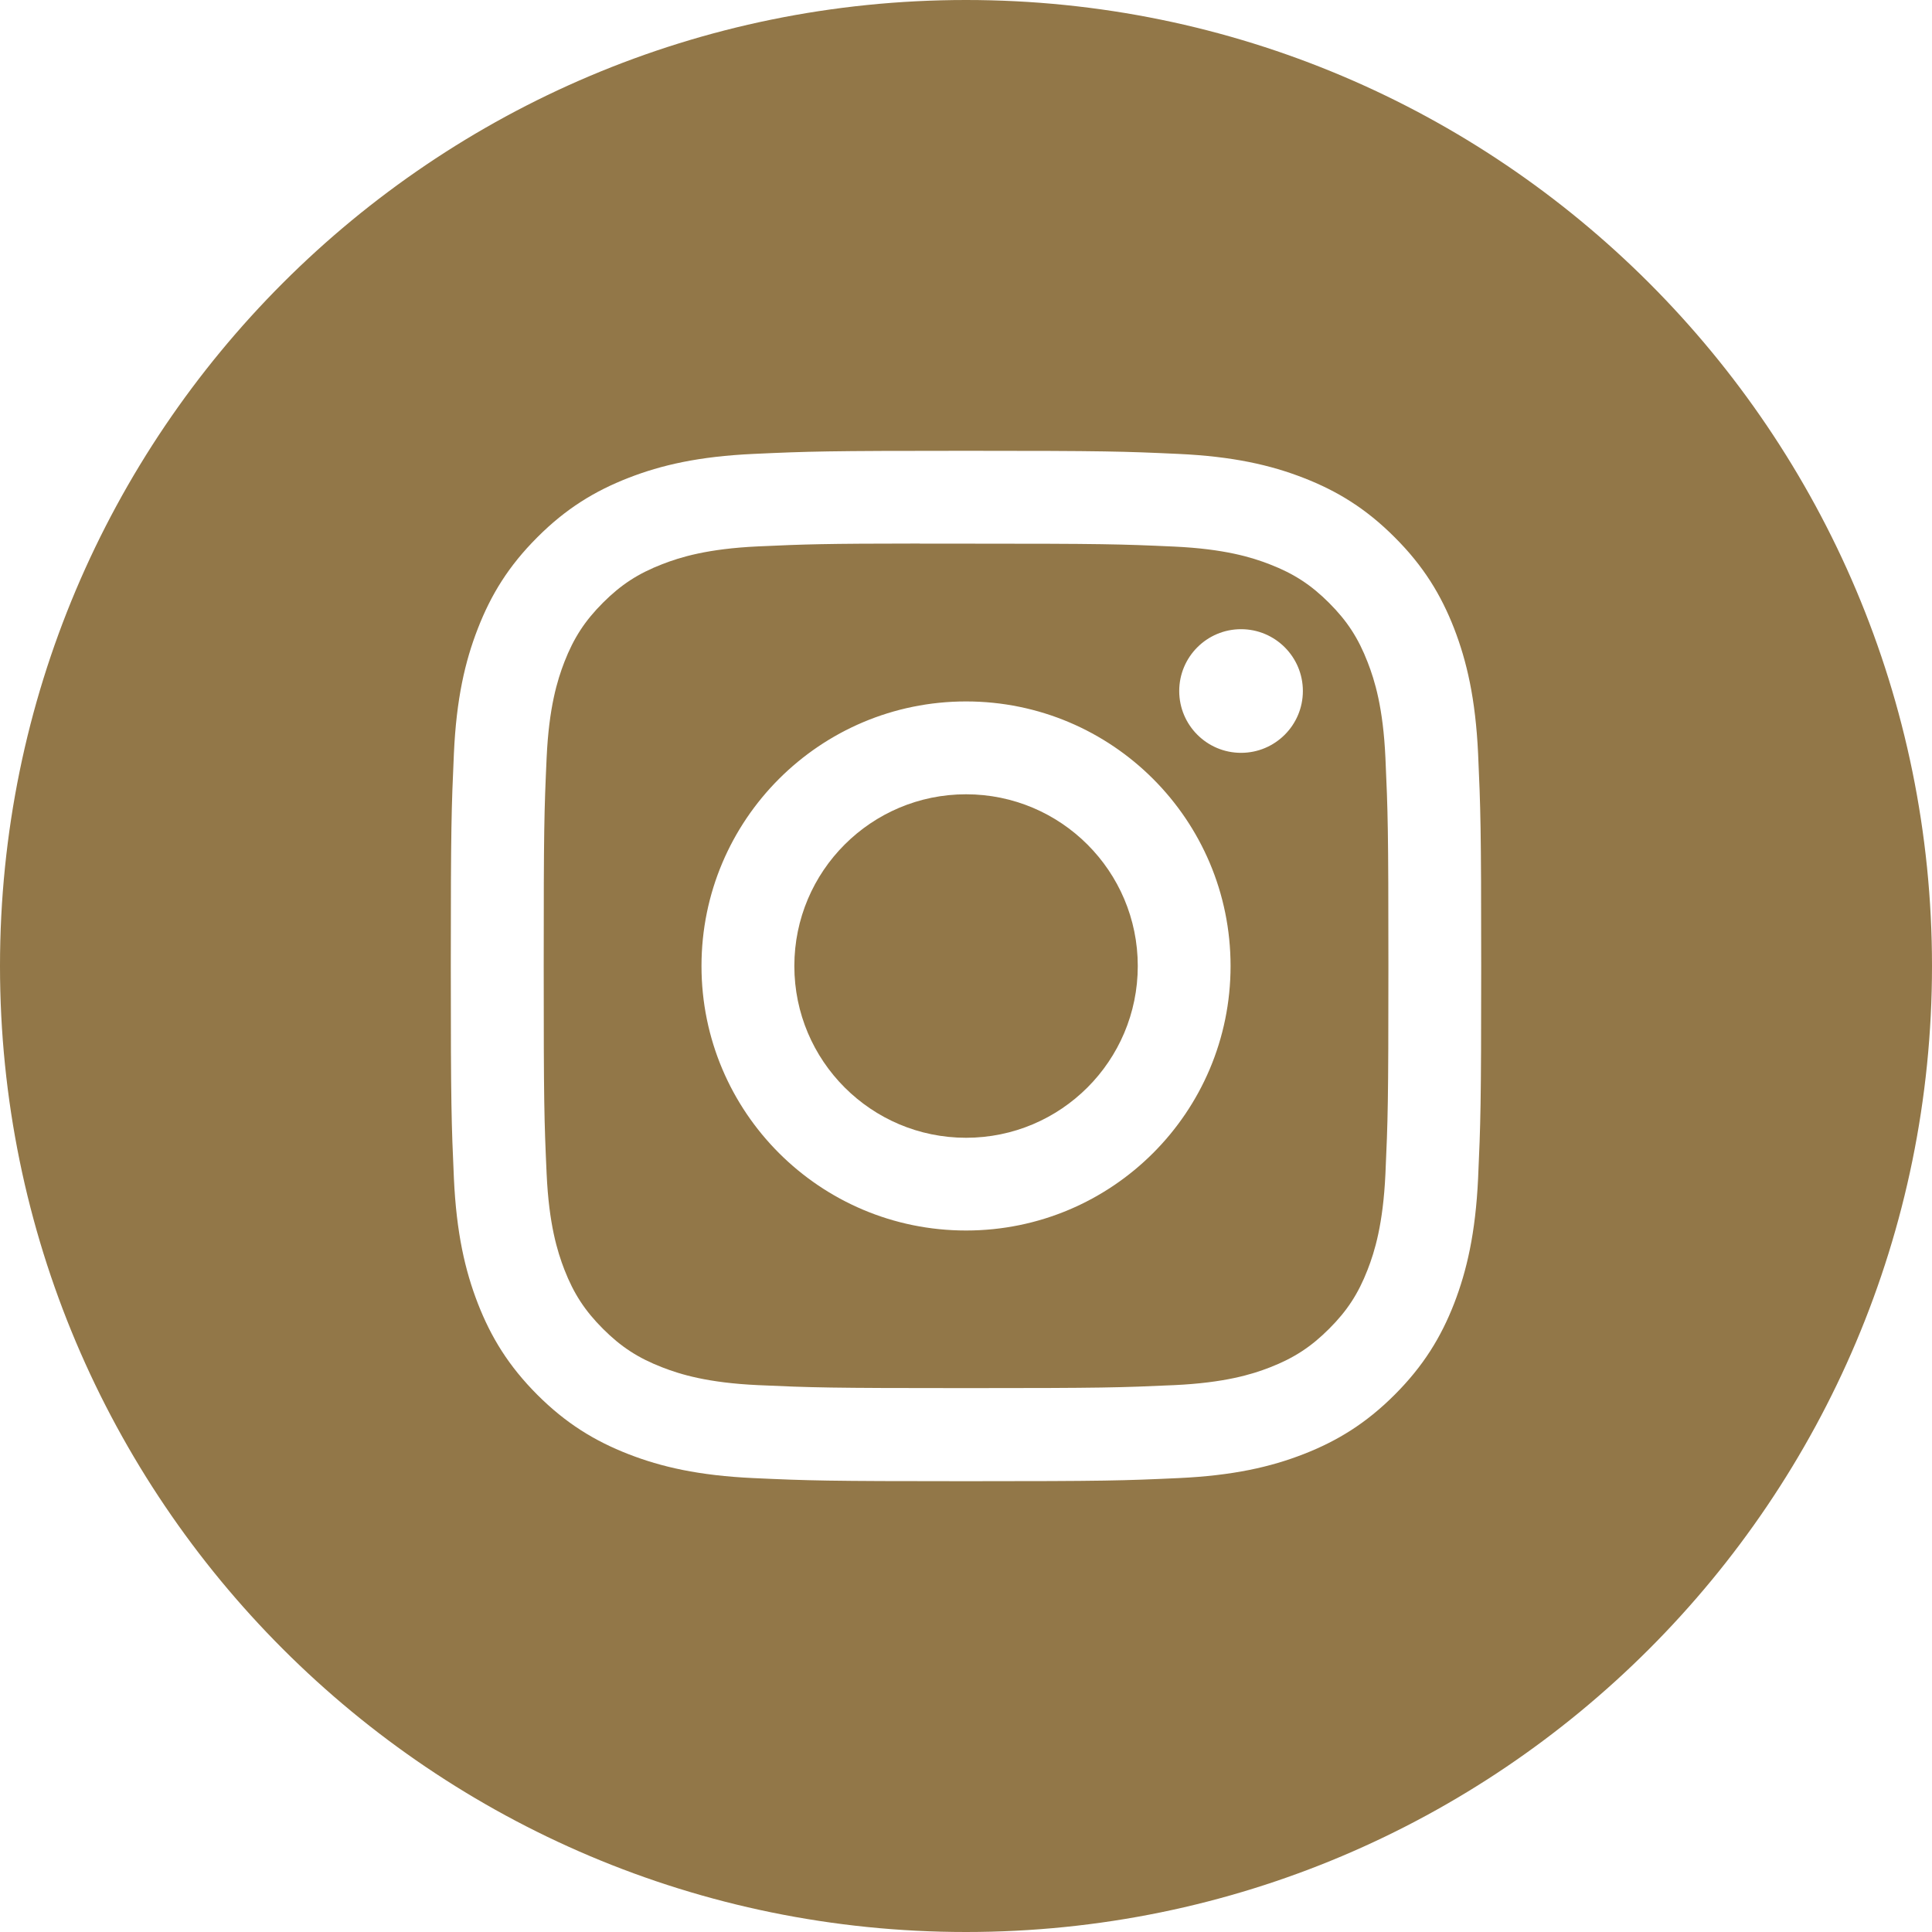
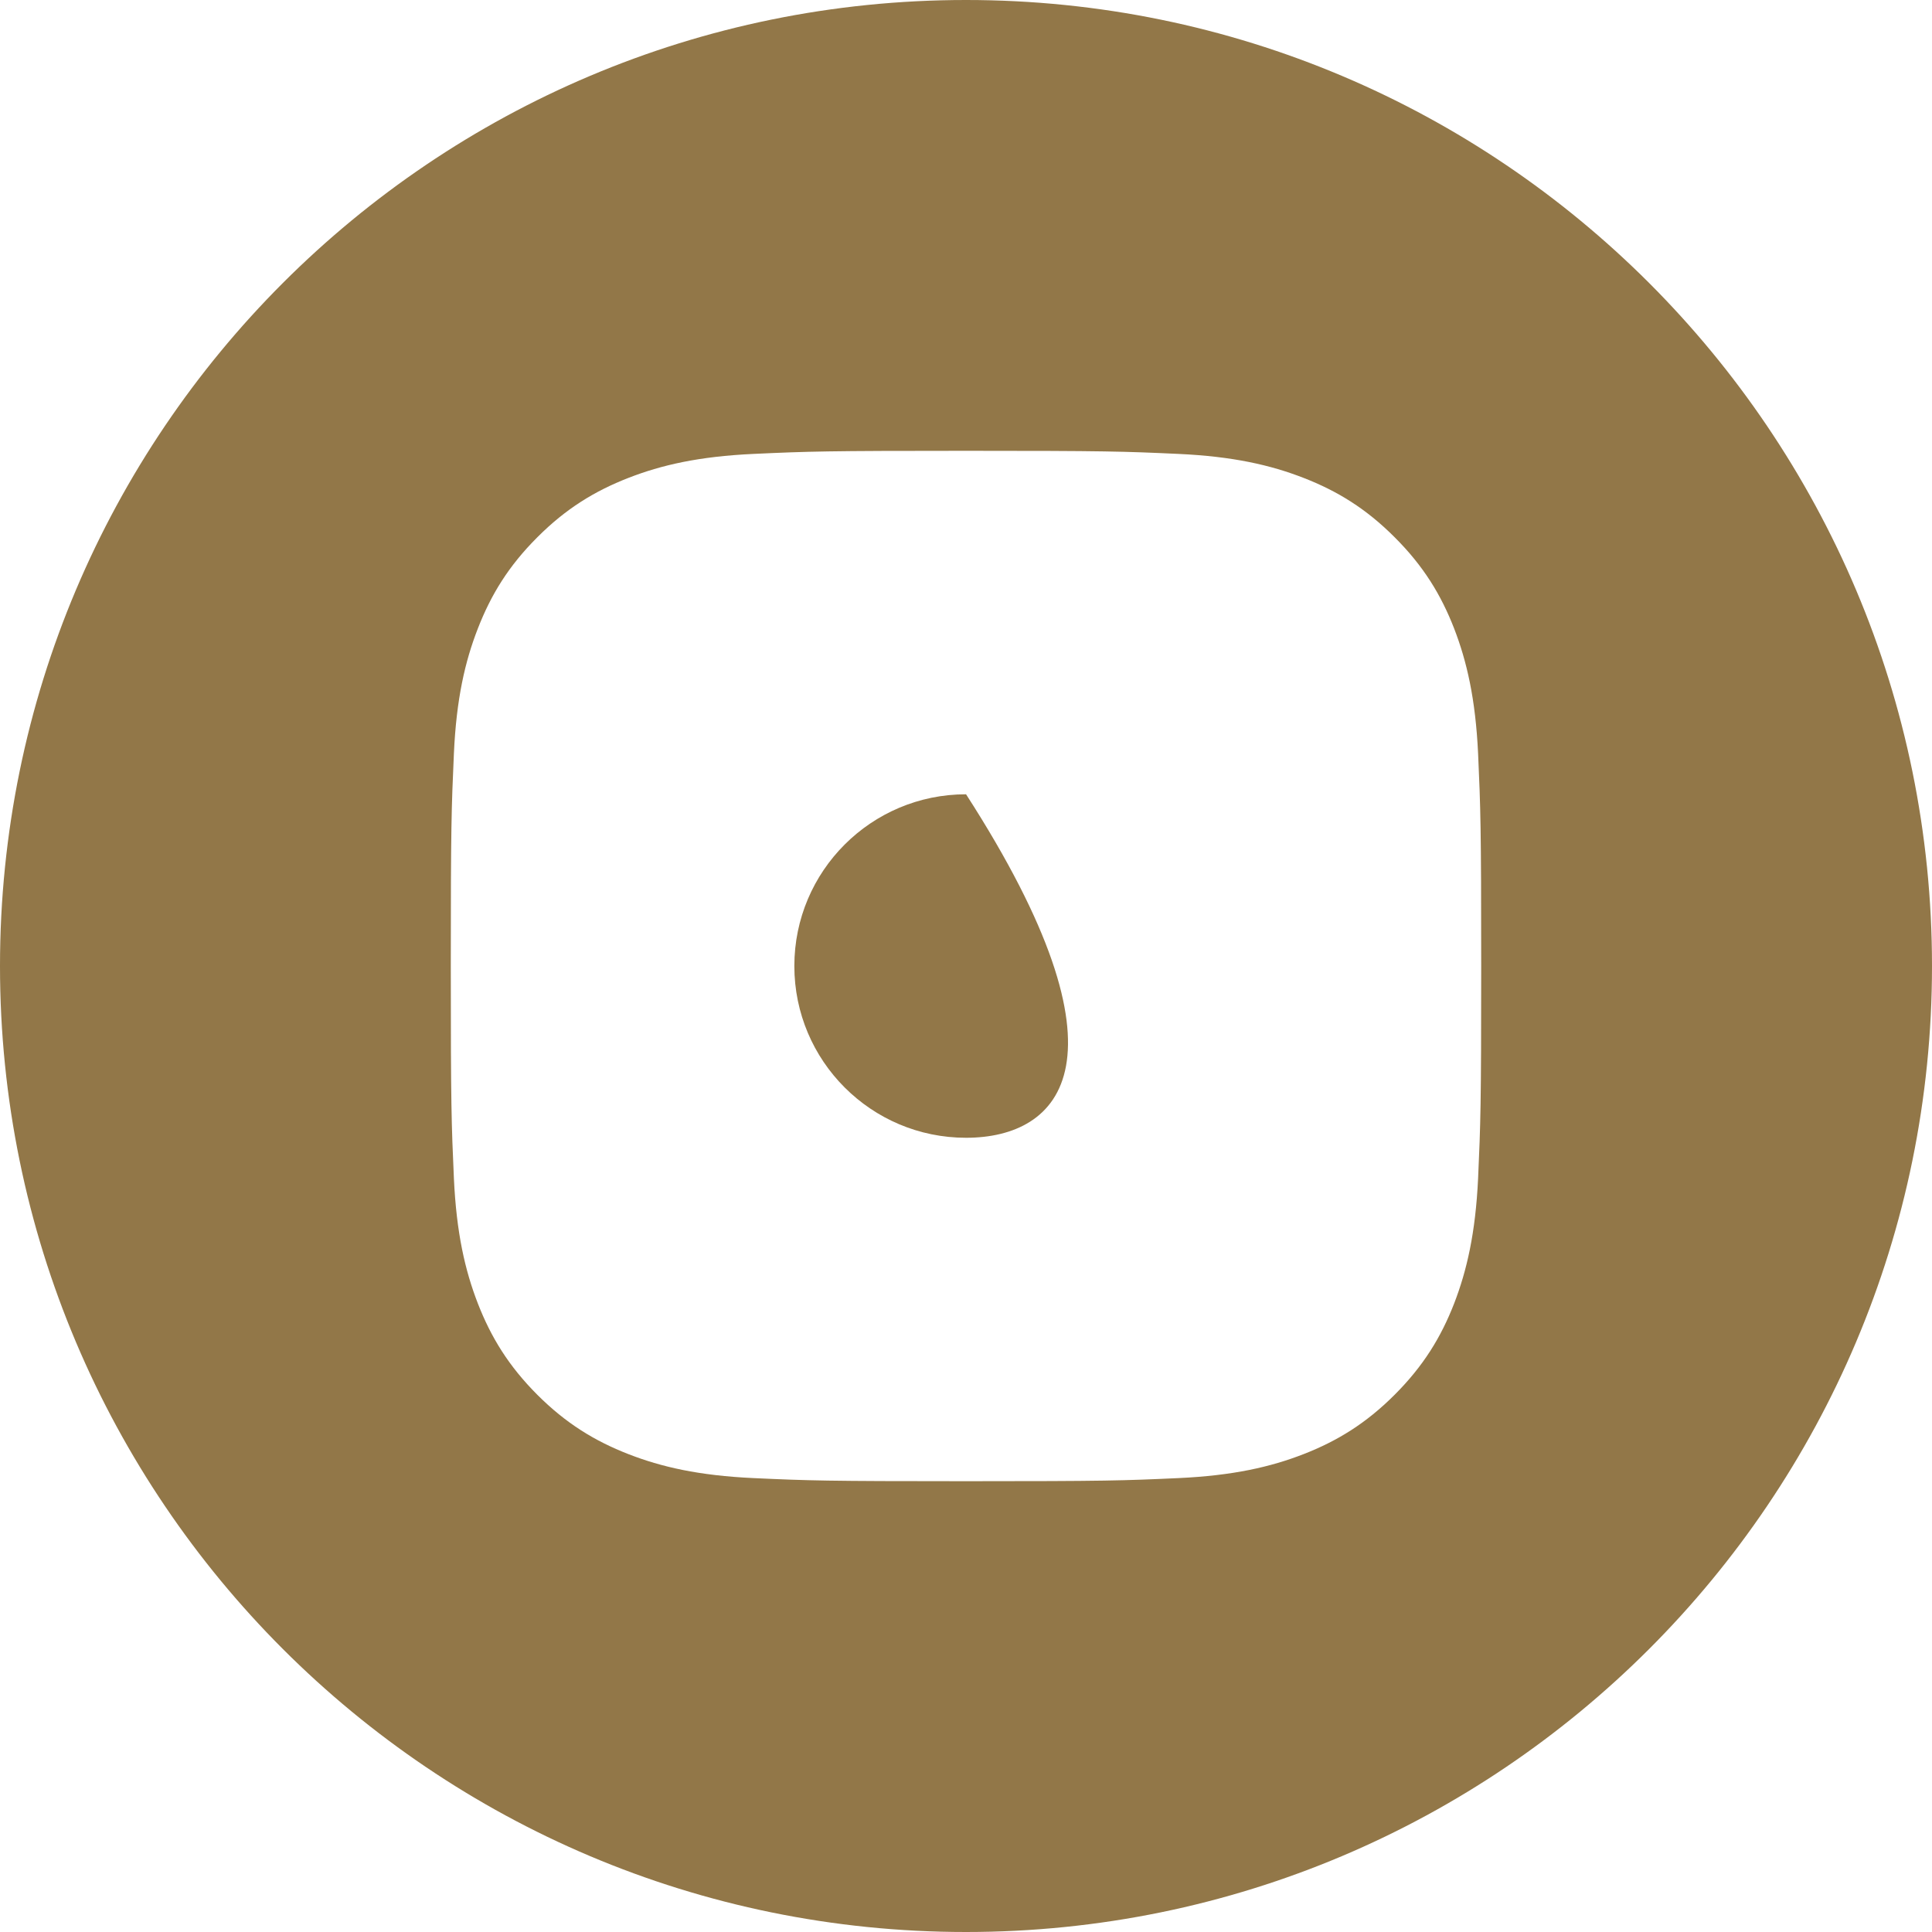
<svg xmlns="http://www.w3.org/2000/svg" width="100%" height="100%" viewBox="0 0 33 33" version="1.1" xml:space="preserve" style="fill-rule:evenodd;clip-rule:evenodd;stroke-linejoin:round;stroke-miterlimit:2;">
  <path d="M0,16.5C0,7.387 7.387,0 16.5,0C25.613,0 33,7.387 33,16.5C33,25.613 25.613,33 16.5,33C7.387,33 0,25.613 0,16.5ZM16.501,7.7C14.111,7.7 13.811,7.71 12.872,7.753C11.935,7.796 11.296,7.944 10.736,8.162C10.158,8.387 9.667,8.687 9.178,9.177C8.688,9.666 8.387,10.157 8.162,10.736C7.944,11.295 7.795,11.935 7.753,12.871C7.711,13.81 7.7,14.11 7.7,16.5C7.7,18.89 7.711,19.189 7.753,20.128C7.796,21.065 7.945,21.704 8.162,22.264C8.387,22.842 8.688,23.333 9.177,23.823C9.666,24.312 10.157,24.613 10.735,24.838C11.295,25.056 11.935,25.204 12.871,25.247C13.81,25.29 14.11,25.3 16.5,25.3C18.89,25.3 19.189,25.29 20.128,25.247C21.064,25.204 21.705,25.056 22.265,24.838C22.843,24.613 23.333,24.312 23.822,23.823C24.312,23.333 24.613,22.842 24.838,22.264C25.054,21.704 25.203,21.064 25.247,20.128C25.289,19.189 25.3,18.89 25.3,16.5C25.3,14.11 25.289,13.81 25.247,12.871C25.203,11.935 25.054,11.295 24.838,10.736C24.613,10.157 24.312,9.666 23.822,9.177C23.333,8.687 22.843,8.387 22.264,8.162C21.703,7.944 21.063,7.796 20.126,7.753C19.188,7.71 18.889,7.7 16.498,7.7L16.501,7.7Z" style="fill:rgb(146,119,72);" />
-   <path d="M15.711,9.286C15.946,9.285 16.207,9.286 16.501,9.286C18.85,9.286 19.129,9.294 20.057,9.336C20.915,9.376 21.381,9.519 21.691,9.64C22.101,9.799 22.394,9.99 22.702,10.298C23.01,10.606 23.201,10.899 23.36,11.31C23.481,11.62 23.625,12.085 23.664,12.943C23.706,13.871 23.715,14.15 23.715,16.498C23.715,18.847 23.706,19.125 23.664,20.053C23.624,20.911 23.481,21.377 23.36,21.687C23.201,22.097 23.01,22.39 22.702,22.697C22.394,23.005 22.102,23.196 21.691,23.356C21.381,23.477 20.915,23.619 20.057,23.659C19.129,23.701 18.85,23.71 16.501,23.71C14.151,23.71 13.873,23.701 12.945,23.659C12.087,23.619 11.621,23.476 11.311,23.355C10.9,23.196 10.607,23.005 10.299,22.697C9.991,22.389 9.8,22.097 9.64,21.686C9.52,21.376 9.376,20.91 9.337,20.052C9.295,19.125 9.287,18.846 9.287,16.496C9.287,14.146 9.295,13.869 9.337,12.941C9.376,12.083 9.52,11.617 9.64,11.307C9.8,10.896 9.991,10.603 10.299,10.295C10.607,9.987 10.9,9.796 11.311,9.637C11.621,9.516 12.087,9.373 12.945,9.333C13.757,9.296 14.071,9.285 15.711,9.284L15.711,9.286ZM21.198,10.747C20.615,10.747 20.142,11.22 20.142,11.803C20.142,12.386 20.615,12.859 21.198,12.859C21.781,12.859 22.254,12.386 22.254,11.803C22.254,11.22 21.781,10.747 21.198,10.747ZM16.501,11.981C14.005,11.981 11.982,14.004 11.982,16.5C11.982,18.996 14.005,21.018 16.501,21.018C18.997,21.018 21.019,18.996 21.019,16.5C21.019,14.004 18.997,11.981 16.501,11.981Z" style="fill:rgb(146,119,72);" />
-   <path d="M16.501,13.567C18.121,13.567 19.434,14.88 19.434,16.5C19.434,18.12 18.121,19.434 16.501,19.434C14.881,19.434 13.568,18.12 13.568,16.5C13.568,14.88 14.881,13.567 16.501,13.567Z" style="fill:rgb(146,119,72);" />
+   <path d="M16.501,13.567C19.434,18.12 18.121,19.434 16.501,19.434C14.881,19.434 13.568,18.12 13.568,16.5C13.568,14.88 14.881,13.567 16.501,13.567Z" style="fill:rgb(146,119,72);" />
</svg>